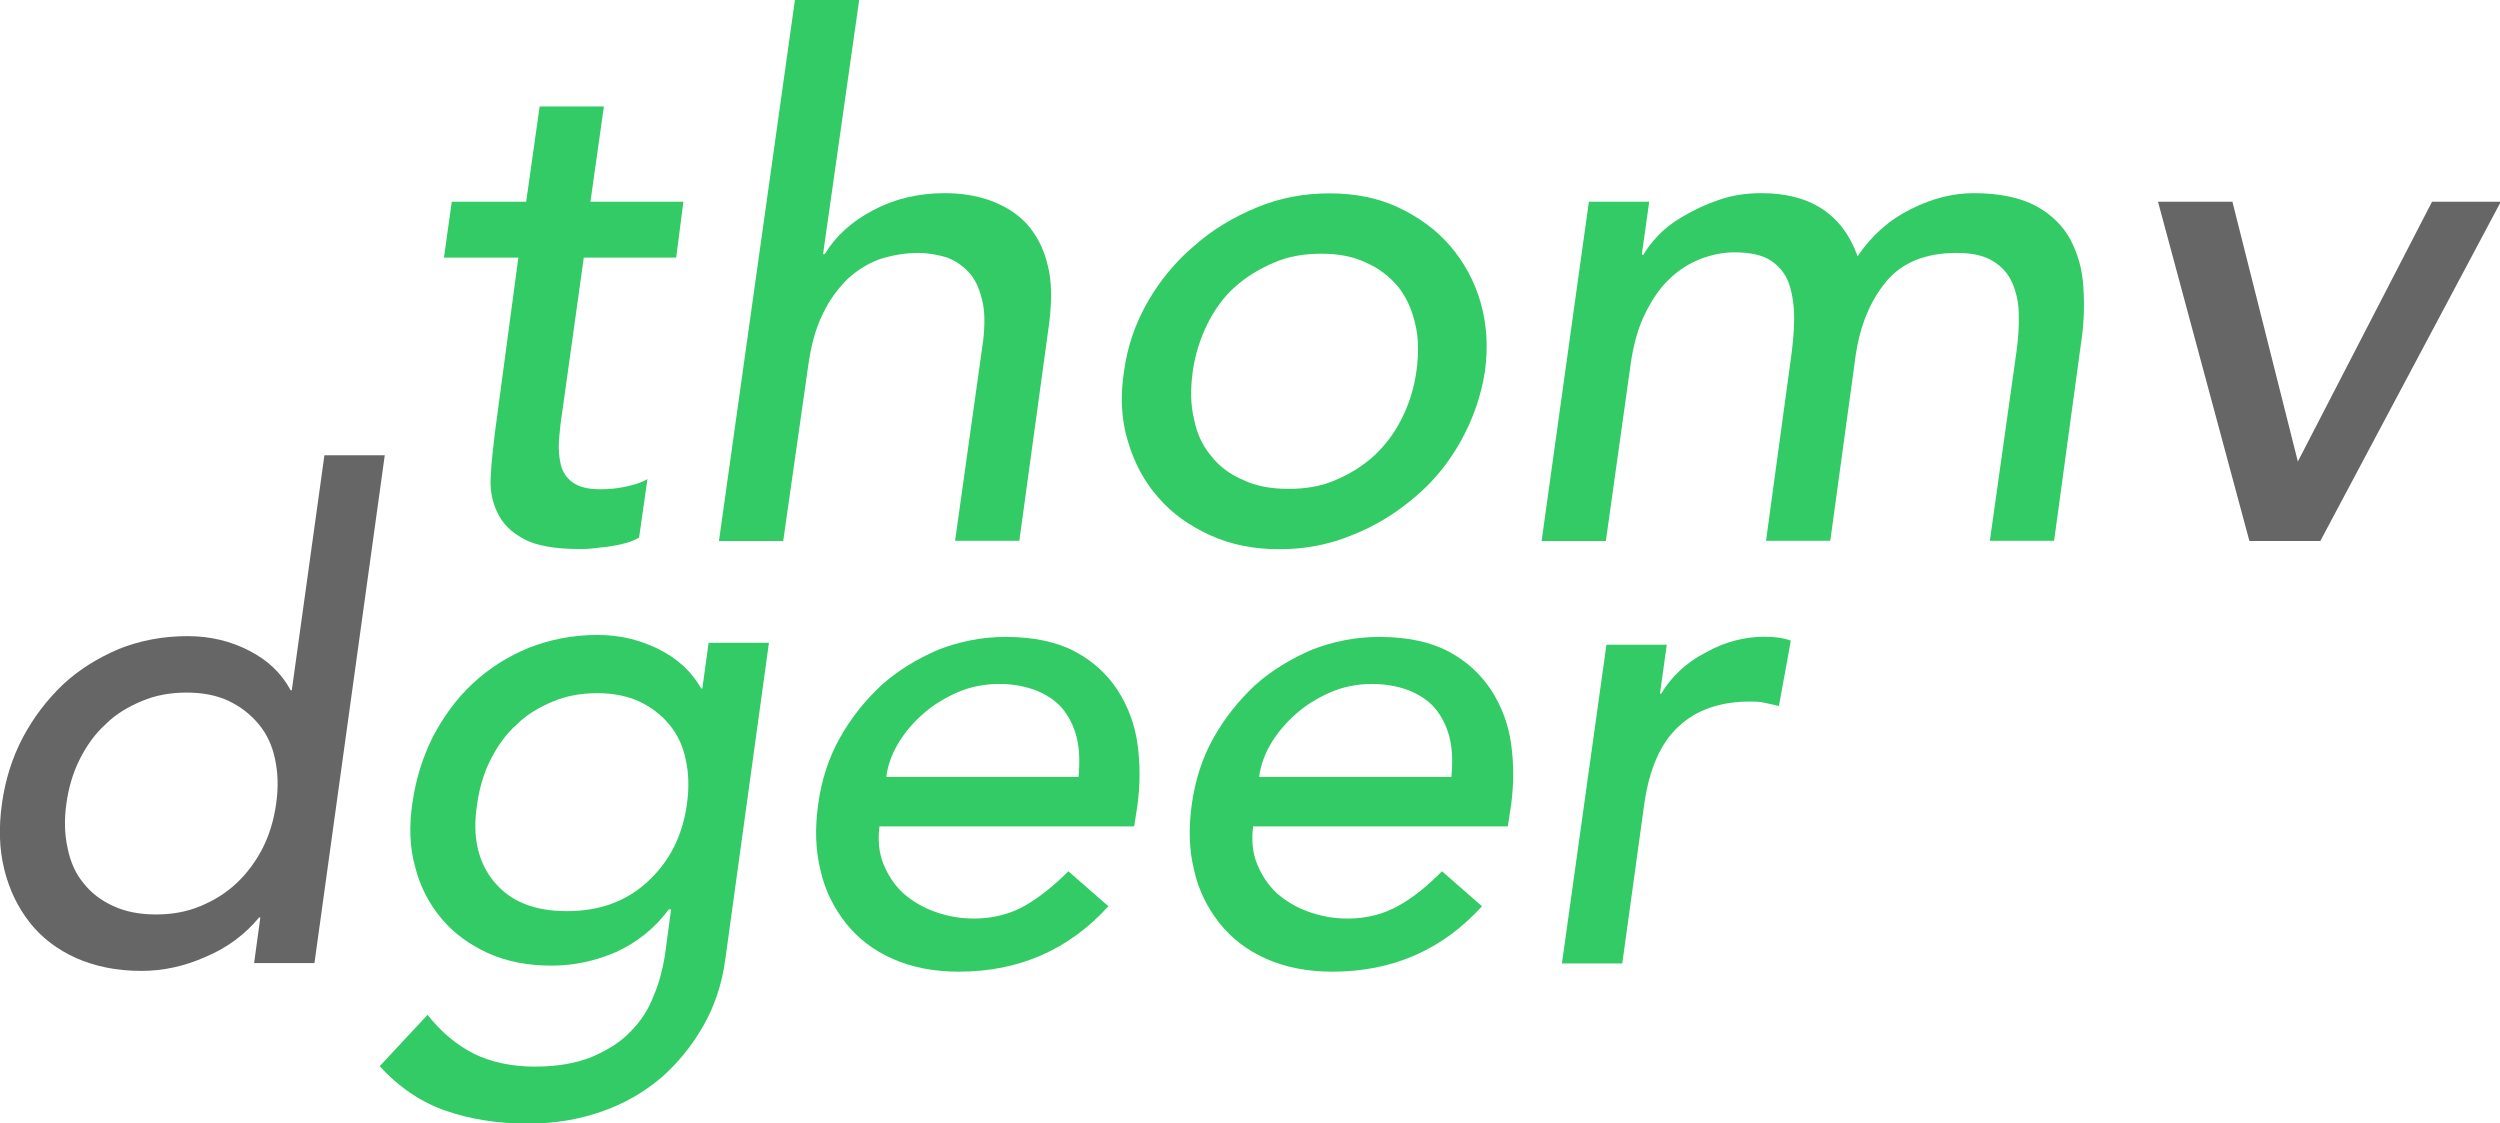
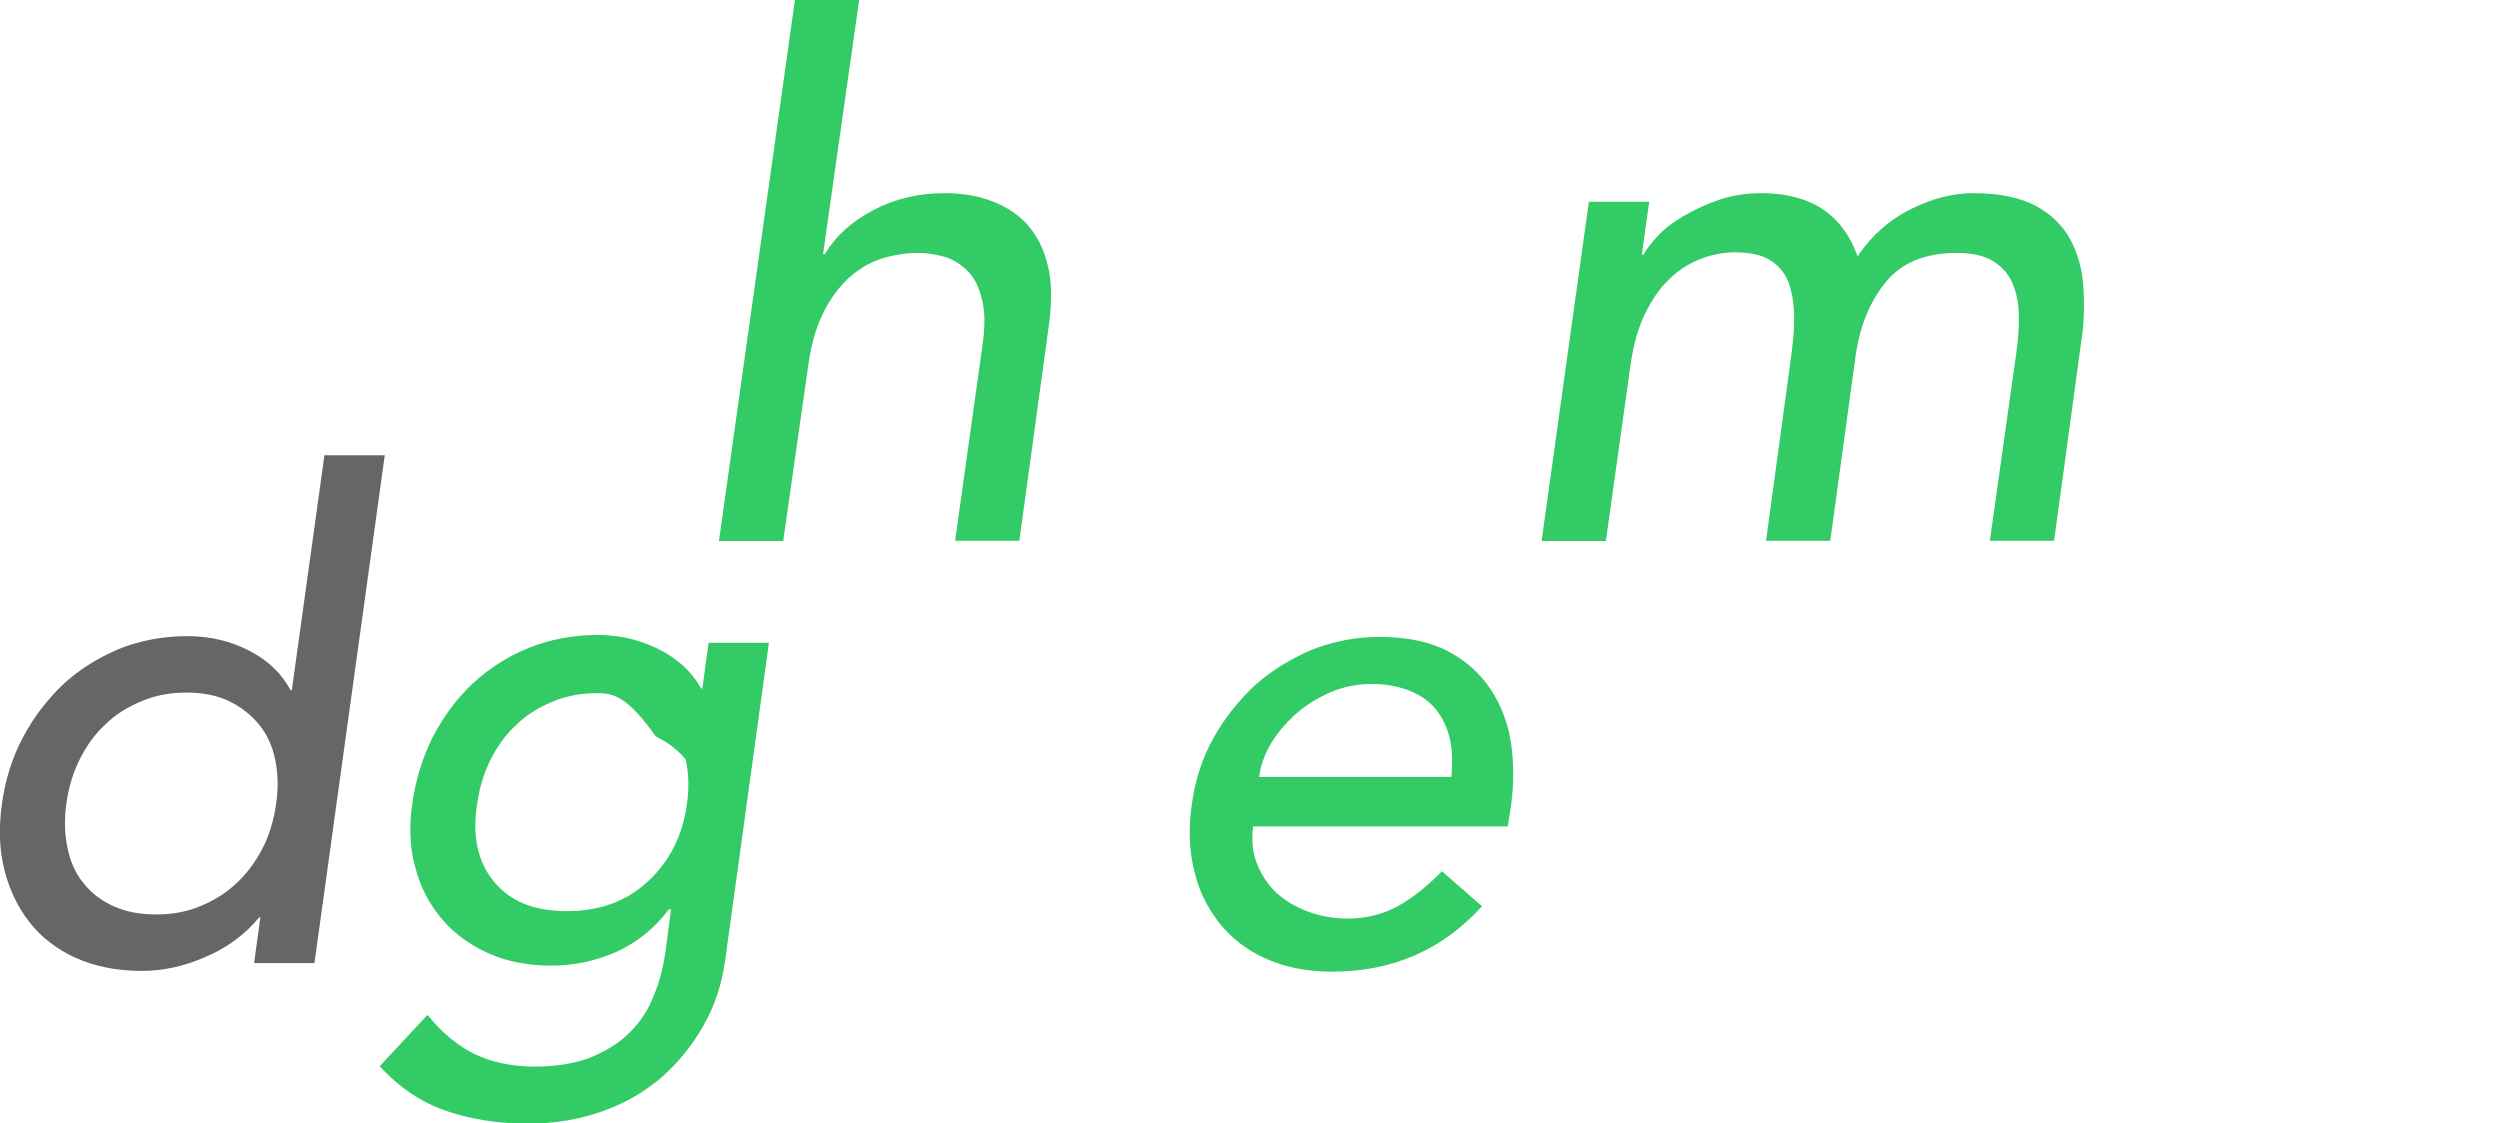
<svg xmlns="http://www.w3.org/2000/svg" version="1.1" id="Laag_1" x="0px" y="0px" viewBox="0 112.2 1280 575.2" enable-background="new 0 112.2 1280 575.2" xml:space="preserve">
-   <path fill="#33CB66" d="M346.2,244.1h-47.3l-11,78.8c-0.9,4.9-1.2,9.8-1.7,14.4c-0.3,4.9,0,8.9,0.9,12.7c0.9,3.8,2.9,6.9,6.1,9.2  s7.8,3.5,14.1,3.5c4,0,8.1-0.3,12.4-1.2c4.3-0.9,8.4-2,11.8-4l-4.3,30c-2.3,1.2-4.6,2.3-7.5,2.9c-2.9,0.9-5.8,1.2-8.4,1.7  c-2.9,0.3-5.5,0.6-8.1,0.9c-2.6,0.3-4.6,0.3-6.3,0.3c-12.7,0-22.5-1.7-28.8-5.2c-6.6-3.5-11-8.1-13.6-13.8  c-2.6-5.5-3.8-11.8-3.2-18.8c0.3-6.9,1.2-13.8,2-21.1l12.1-90.3h-38.1l4-28.6h38.1l6.9-48.8h32.9l-6.9,48.8h47.6L346.2,244.1z" />
  <path fill="#33CB66" d="M407,112.2h32.9l-18.5,130.1h0.9c5.5-9.2,13.8-16.7,24.8-22.5c11-5.8,23.1-8.7,36.6-8.7  c8.4,0,16.2,1.2,23.4,3.8c7.2,2.6,13.6,6.6,18.5,11.8c4.9,5.5,8.7,12.4,10.7,20.8c2.3,8.4,2.3,18.5,0.9,30l-15.3,111.6H489  l14.4-102.7c0.9-8.1,0.9-15-0.6-20.8c-1.4-5.8-3.5-10.4-6.6-13.8c-3.2-3.5-6.9-6.1-11.5-7.8c-4.6-1.4-9.5-2.3-14.7-2.3  c-6.9,0-13.3,1.2-19.6,3.2c-6.3,2.3-11.8,5.8-16.7,10.4c-4.9,4.9-9.2,10.7-12.7,18.2c-3.5,7.2-5.8,15.9-7.2,26L401,389.2h-32.9  L407,112.2z" />
-   <path fill="#33CB66" d="M575.5,302.3c1.7-12.7,5.8-24.5,12.1-35.5c6.3-11,14.4-20.8,23.9-28.8c9.5-8.4,20.2-14.7,32-19.6  s24.2-7.2,37.2-7.2s24.8,2.3,35.2,7.2c10.4,4.9,19.3,11.3,26.5,19.6c7.2,8.4,12.4,17.9,15.6,28.8c3.2,11,4,22.8,2.3,35.5  c-2,12.7-6.1,24.5-12.4,35.8c-6.3,11.3-14.1,20.8-23.7,28.8c-9.5,8.1-20.2,14.7-32,19.3c-11.8,4.9-24.2,7.2-37.2,7.2  c-13,0-24.8-2.3-35.5-7.2S600,375,593.1,367c-7.2-8.1-12.4-17.9-15.6-28.8C574.1,327.2,573.5,315,575.5,302.3z M610.7,302.3  c-1.2,8.7-1.2,17,0.6,24.2c1.4,7.5,4.3,13.8,8.7,19c4,5.2,9.5,9.5,16.4,12.4c6.6,3.2,14.4,4.6,23.4,4.6s17-1.4,24.2-4.6  c7.5-3.2,13.8-7.2,19.6-12.4c5.5-5.2,10.4-11.5,14.1-19c3.8-7.5,6.3-15.6,7.5-24.2c1.2-8.7,1.2-17-0.6-24.2  c-1.7-7.5-4.6-13.8-8.7-19c-4.3-5.2-9.8-9.5-16.4-12.4c-6.6-3.2-14.4-4.6-23.1-4.6c-8.7,0-17,1.4-24.2,4.6  c-7.5,3.2-14.1,7.2-19.9,12.4c-5.8,5.2-10.4,11.5-14.1,19C614.5,285.6,611.9,293.7,610.7,302.3z" />
  <path fill="#33CB66" d="M813.5,215.5h30.9l-3.8,27.1h0.9c1.2-2.3,3.5-5.5,6.9-9.2c3.5-3.8,7.8-7.2,13.3-10.4  c5.5-3.2,11.5-6.1,18.2-8.4c6.6-2.3,13.8-3.5,21.9-3.5c25.1,0,41.5,10.7,49.3,32.3c7.2-10.7,16.4-18.8,27.4-24.2  c11-5.5,21.6-8.1,32-8.1c13.3,0,23.9,2.3,32,6.6c7.8,4.3,13.8,10.1,17.6,17.3s6.1,15.3,6.6,24.5c0.6,9.2,0.3,18.8-1.2,28.3  l-13.8,101.3h-32.9l13.6-96.6c0.9-6.6,1.4-13,1.2-19c0-6.1-1.2-11.5-3.2-16.2s-5.2-8.4-9.8-11.3c-4.6-2.9-10.7-4.3-18.8-4.3  c-15.9,0-28,4.9-36.1,14.7c-8.1,9.8-13.3,22.2-15.6,37.8l-13,94.9h-32.9l12.4-90.9c1.2-8.4,2-15.9,2-22.8c0-6.9-0.9-12.7-2.6-17.9  c-1.7-4.9-4.9-8.9-9.2-11.8c-4.3-2.9-10.7-4.3-18.8-4.3c-5.8,0-11.8,1.2-17.6,3.5c-5.8,2.3-11.3,5.8-15.9,10.4  c-4.9,4.6-8.9,10.7-12.4,17.9c-3.5,7.2-5.8,15.6-7.2,25.4l-12.7,90.6h-32.9L813.5,215.5z" />
-   <path fill="#666666" d="M1104.9,215.5h38.1l33.5,133l68.7-133h35.2L1188,389.2h-36.3L1104.9,215.5z" />
  <g>
    <path fill="#666666" d="M161,605.3h-30.9l3.2-23.4h-0.6c-7.2,8.7-16.4,15.6-27.4,20.2c-11,4.9-21.9,7.2-32.9,7.2   c-12.7,0-23.7-2.3-33.5-6.6c-9.5-4.3-17.6-10.4-23.7-18.2c-6.1-7.8-10.4-16.7-13-27.1c-2.6-10.4-2.9-21.6-1.2-33.8   c1.7-12.1,5.2-23.4,10.7-33.8c5.5-10.4,12.4-19.3,20.5-27.1c8.4-7.8,17.9-13.6,28.6-18.2c10.7-4.3,22.5-6.6,35.2-6.6   c11.8,0,22.2,2.6,31.7,7.5s16.4,11.5,21.1,20.2h0.6l16.7-120.3H197L161,605.3z M79.9,580.4c8.4,0,15.9-1.4,22.8-4.3   c6.9-2.9,13-6.6,18.5-11.8c5.2-4.9,9.8-11,13.3-17.9c3.5-6.9,5.8-14.7,6.9-22.8c1.2-8.4,0.9-15.9-0.6-22.8   c-1.4-6.9-4.3-13-8.4-17.9s-9.2-8.9-15.3-11.8s-13.3-4.3-21.6-4.3s-15.9,1.4-22.8,4.3c-6.9,2.9-13.3,6.6-18.5,11.8   c-5.5,4.9-9.8,11-13.3,17.9s-5.8,14.7-6.9,22.8c-1.2,8.4-0.9,15.9,0.6,22.8c1.4,6.9,4,13,8.1,17.9c3.8,4.9,8.9,8.9,15.3,11.8   C64.3,579,71.5,580.4,79.9,580.4z" />
-     <path fill="#33CB66" d="M371.3,603.8c-1.7,12.4-5.5,23.7-11.3,33.8s-13,19-21.6,26.5c-8.9,7.5-19,13.3-30.6,17.3   c-11.5,4-23.9,6.1-37.5,6.1c-15.6,0-29.7-2.3-42.1-6.6c-12.4-4.3-23.7-11.8-33.8-22.8l24.5-26.3c6.9,8.7,14.7,15.3,23.7,19.9   c8.9,4.3,19.3,6.6,31.2,6.6c11.5,0,21.1-1.7,29.1-4.9c8.1-3.5,14.7-7.5,19.9-13c5.2-5.2,9.2-11.3,11.8-18.2   c2.9-6.6,4.6-13.6,5.8-20.5l3.2-23.9h-1.2c-7.2,9.8-16.4,17-27.1,21.9c-10.7,4.6-21.6,6.9-32.9,6.9c-11.8,0-22.8-2-32.3-6.3   c-9.5-4.3-17.6-10.1-23.9-17.6c-6.3-7.5-11-16.2-13.6-26.5c-2.9-10.1-3.2-21.3-1.4-33.2c1.7-11.8,5.2-23.1,10.4-33.5   c5.5-10.4,12.1-19.6,20.5-27.4c8.4-7.8,17.9-13.8,28.6-18.2c11-4.3,22.5-6.6,35.2-6.6c11,0,21.3,2.3,31.2,7.2   c9.8,4.9,17,11.5,21.9,20.2h0.6l3.2-23.4h30.9L371.3,603.8z M305.8,467.1c-8.4,0-15.9,1.4-22.8,4.3c-6.9,2.9-13.3,6.6-18.5,11.8   c-5.5,4.9-9.8,11-13.3,17.9c-3.5,6.9-5.8,14.7-6.9,22.8c-2.6,16.4,0.3,29.7,8.7,39.8c8.4,10.1,20.5,15,37.2,15s30.3-4.9,41.3-15   c11-10.1,17.9-23.1,20.2-39.8c1.2-8.4,0.9-15.9-0.6-22.8c-1.4-6.9-4.3-13-8.4-17.9c-4-4.9-9.2-8.9-15.3-11.8   C321.1,468.5,313.9,467.1,305.8,467.1z" />
-     <path fill="#33CB66" d="M450.3,535.2c-0.9,7.2-0.3,13.6,2,19.3c2.3,5.8,5.8,11,10.1,15c4.6,4,9.8,7.2,16.2,9.5   c6.3,2.3,13,3.5,20.2,3.5c9.5,0,18.5-2.3,26-6.6c7.5-4.3,15-10.4,22.2-17.6l20.5,17.9c-20.2,22.2-45.6,33.5-76.7,33.5   c-12.7,0-24.2-2.3-33.8-6.6c-9.8-4.3-17.6-10.4-23.9-18.2c-6.1-7.8-10.7-16.7-13-27.1c-2.6-10.4-2.9-21.6-1.2-33.8   s5.2-23.4,11-33.8c5.8-10.4,13-19.3,21.3-27.1c8.7-7.8,18.5-13.6,29.1-18.2c11-4.3,22.5-6.6,34.6-6.6c14.4,0,26.3,2.6,35.5,7.5   s16.4,11.5,21.9,19.9c5.2,8.1,8.7,17.3,10.1,27.4c1.4,10.1,1.4,20.5,0,31.2l-1.7,11H450.3z M552.2,510.3c0.6-6.9,0.6-13.3-0.6-19   c-1.2-5.8-3.5-10.7-6.6-15c-3.2-4.3-7.5-7.5-13.3-10.1c-5.5-2.3-12.1-3.8-20.2-3.8c-7.5,0-14.7,1.4-21.3,4.3   c-6.6,2.9-12.7,6.6-17.9,11.3c-5.2,4.6-9.5,9.8-12.7,15.3c-3.2,5.5-5.2,11.3-5.8,16.7h98.4V510.3z" />
+     <path fill="#33CB66" d="M371.3,603.8c-1.7,12.4-5.5,23.7-11.3,33.8s-13,19-21.6,26.5c-8.9,7.5-19,13.3-30.6,17.3   c-11.5,4-23.9,6.1-37.5,6.1c-15.6,0-29.7-2.3-42.1-6.6c-12.4-4.3-23.7-11.8-33.8-22.8l24.5-26.3c6.9,8.7,14.7,15.3,23.7,19.9   c8.9,4.3,19.3,6.6,31.2,6.6c11.5,0,21.1-1.7,29.1-4.9c8.1-3.5,14.7-7.5,19.9-13c5.2-5.2,9.2-11.3,11.8-18.2   c2.9-6.6,4.6-13.6,5.8-20.5l3.2-23.9h-1.2c-7.2,9.8-16.4,17-27.1,21.9c-10.7,4.6-21.6,6.9-32.9,6.9c-11.8,0-22.8-2-32.3-6.3   c-9.5-4.3-17.6-10.1-23.9-17.6c-6.3-7.5-11-16.2-13.6-26.5c-2.9-10.1-3.2-21.3-1.4-33.2c1.7-11.8,5.2-23.1,10.4-33.5   c5.5-10.4,12.1-19.6,20.5-27.4c8.4-7.8,17.9-13.8,28.6-18.2c11-4.3,22.5-6.6,35.2-6.6c11,0,21.3,2.3,31.2,7.2   c9.8,4.9,17,11.5,21.9,20.2h0.6l3.2-23.4h30.9L371.3,603.8z M305.8,467.1c-8.4,0-15.9,1.4-22.8,4.3c-6.9,2.9-13.3,6.6-18.5,11.8   c-5.5,4.9-9.8,11-13.3,17.9c-3.5,6.9-5.8,14.7-6.9,22.8c-2.6,16.4,0.3,29.7,8.7,39.8c8.4,10.1,20.5,15,37.2,15s30.3-4.9,41.3-15   c11-10.1,17.9-23.1,20.2-39.8c1.2-8.4,0.9-15.9-0.6-22.8c-4-4.9-9.2-8.9-15.3-11.8   C321.1,468.5,313.9,467.1,305.8,467.1z" />
    <path fill="#33CB66" d="M641.6,535.2c-0.9,7.2-0.3,13.6,2,19.3s5.8,11,10.1,15c4.6,4,9.8,7.2,16.2,9.5c6.3,2.3,13,3.5,20.2,3.5   c9.5,0,18.5-2.3,26-6.6c7.8-4.3,15-10.4,22.2-17.6l20.5,17.9c-20.2,22.2-45.6,33.5-76.7,33.5c-12.7,0-24.2-2.3-33.8-6.6   c-9.8-4.3-17.6-10.4-23.9-18.2c-6.1-7.8-10.7-16.7-13-27.1c-2.6-10.4-2.9-21.6-1.2-33.8c1.7-12.1,5.2-23.4,11-33.8   c5.8-10.4,13-19.3,21.3-27.1c8.7-7.8,18.5-13.6,29.1-18.2c11-4.3,22.5-6.6,34.6-6.6c14.4,0,26.3,2.6,35.5,7.5   c9.2,4.9,16.4,11.5,21.9,19.9c5.2,8.1,8.7,17.3,10.1,27.4c1.4,10.1,1.4,20.5,0,31.2l-1.7,11H641.6z M743.1,510.3   c0.6-6.9,0.6-13.3-0.6-19c-1.2-5.8-3.5-10.7-6.6-15c-3.2-4.3-7.5-7.5-13.3-10.1c-5.5-2.3-12.1-3.8-20.2-3.8   c-7.5,0-14.7,1.4-21.3,4.3c-6.6,2.9-12.7,6.6-17.9,11.3s-9.5,9.8-12.7,15.3c-3.2,5.5-5.2,11.3-5.8,16.7h98.4V510.3z" />
-     <path fill="#33CB66" d="M822.5,442.3h30.9l-3.5,25.1h0.6c5.2-8.7,12.7-15.9,22.8-21.1c9.8-5.5,19.9-8.1,30.3-8.1   c4.9,0,9.5,0.6,13.3,2l-6.1,33.5c-2.6-0.6-4.9-1.2-7.5-1.7c-2.3-0.6-4.9-0.6-7.5-0.6c-15,0-27.4,4.3-36.3,12.7   c-9.2,8.4-15,21.6-17.6,39.5l-11.3,81.9h-30.9L822.5,442.3z" />
  </g>
</svg>